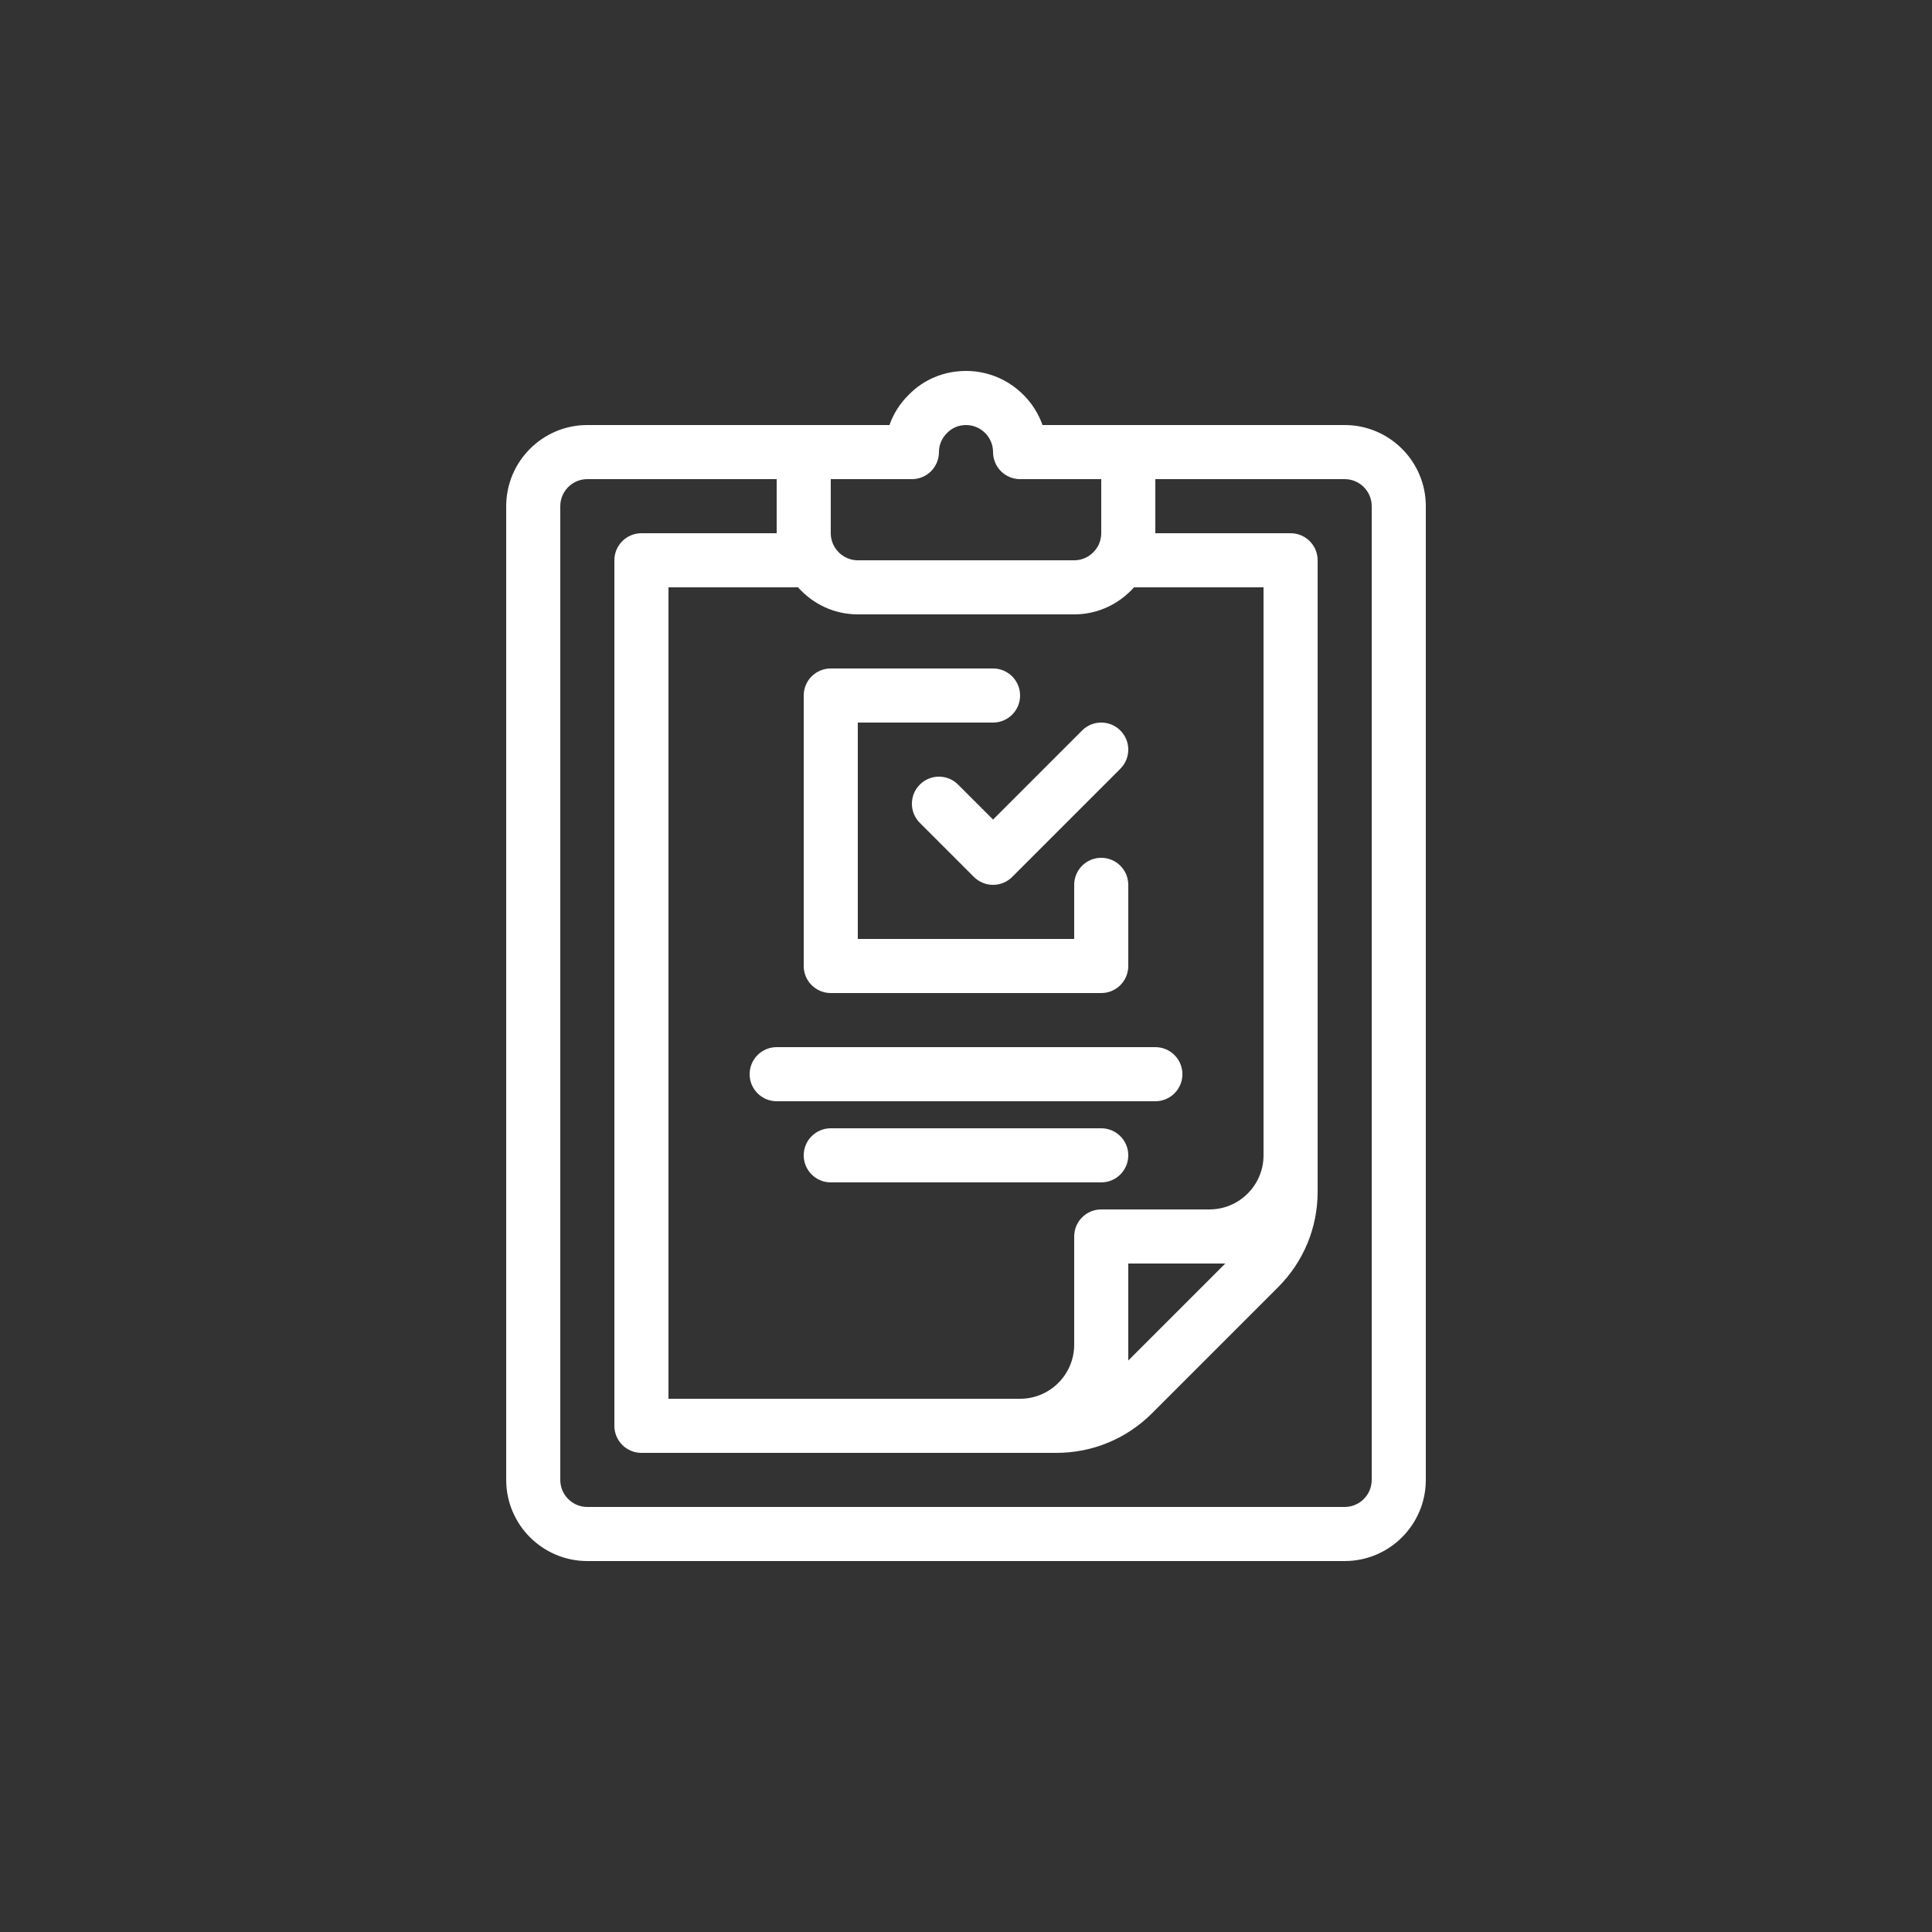
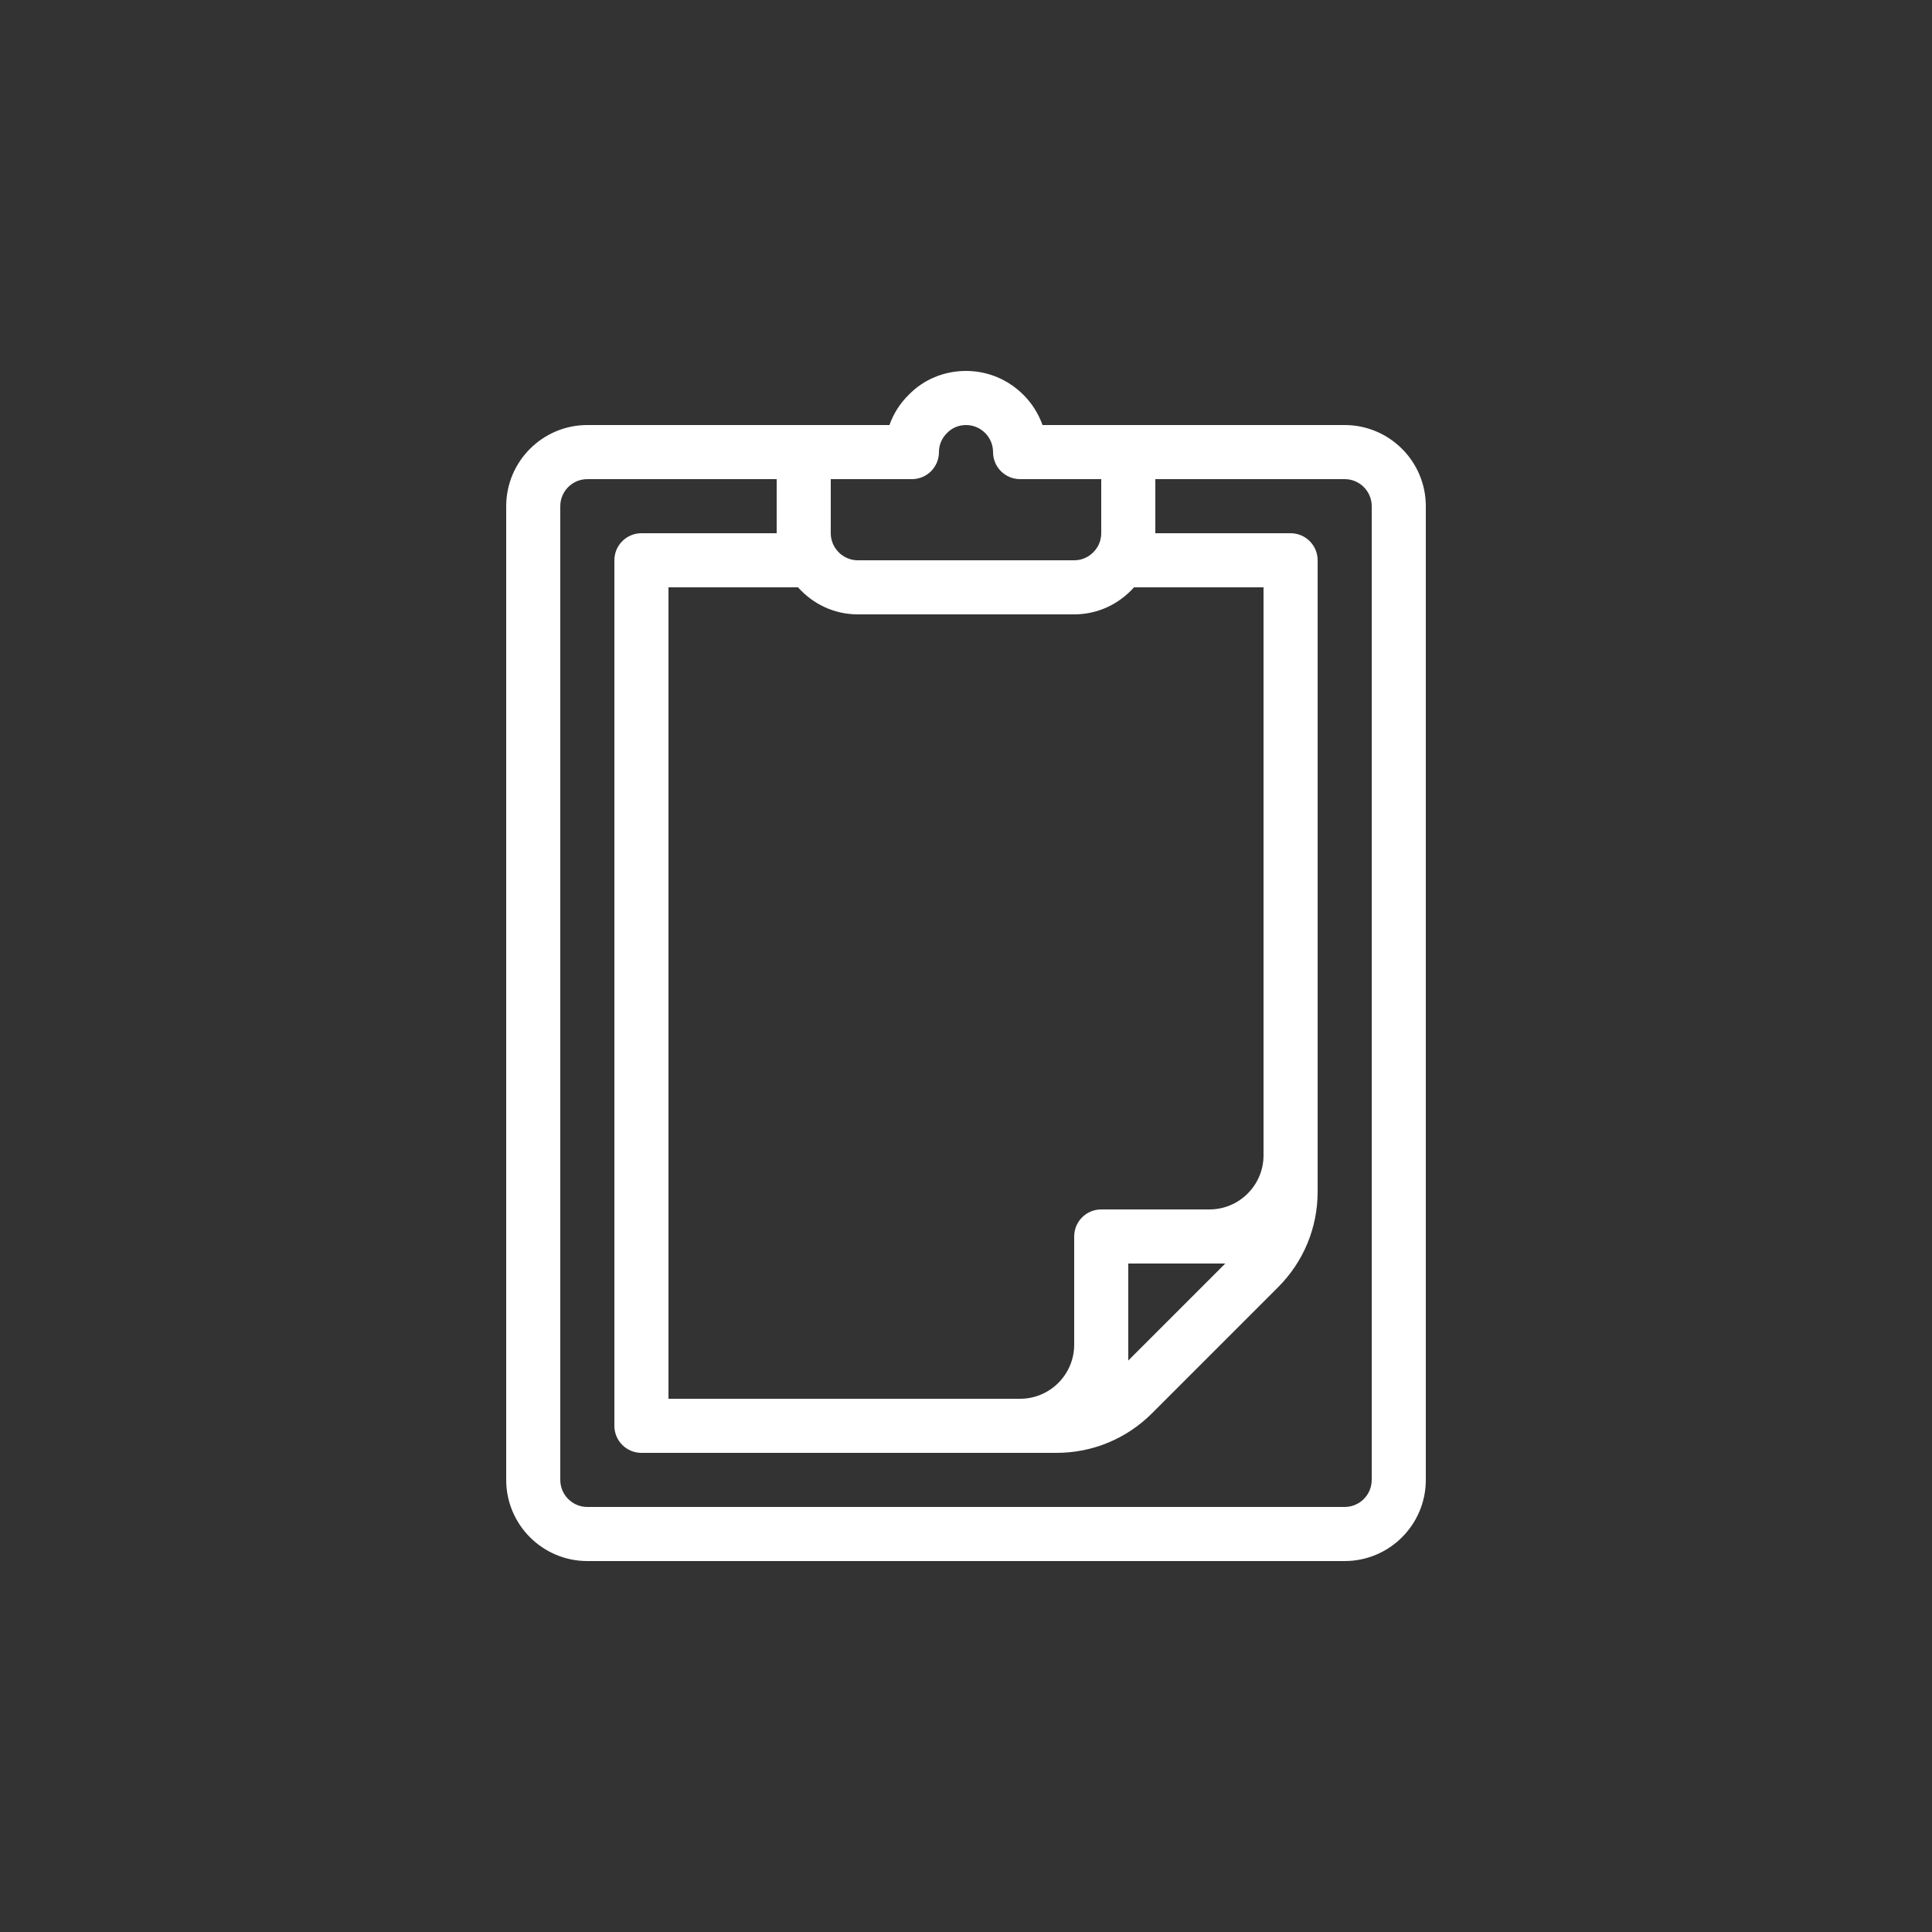
<svg xmlns="http://www.w3.org/2000/svg" xmlns:ns1="http://www.serif.com/" width="100%" height="100%" viewBox="0 0 100 100" version="1.1" xml:space="preserve" style="fill-rule:evenodd;clip-rule:evenodd;stroke-linejoin:round;stroke-miterlimit:2;">
  <rect x="0" y="0" width="100" height="100" fill="#333333" stroke="none" />
  <g id="Layer-1" ns1:id="Layer 1" transform="matrix(1,0,0,1,26.2,19.2)">
    <g transform="matrix(1,0,0,1,14.001,35)">
-       <path d="M0,2.8L19.6,2.8C20.373,2.8 21,2.174 21,1.401C21,0.626 20.373,0 19.6,0L0,0C-0.773,0 -1.4,0.626 -1.4,1.401C-1.4,2.174 -0.773,2.8 0,2.8" style="fill:white;fill-rule:nonzero;" />
-     </g>
+       </g>
    <g transform="matrix(1,0,0,1,30.8,42)">
-       <path d="M0,-2.8L-14,-2.8C-14.773,-2.8 -15.4,-2.174 -15.4,-1.4C-15.4,-0.626 -14.773,0 -14,0L0,0C0.772,0 1.399,-0.626 1.399,-1.4C1.399,-2.174 0.772,-2.8 0,-2.8" style="fill:white;fill-rule:nonzero;" />
-     </g>
+       </g>
    <g transform="matrix(1,0,0,1,23.39,23.253)">
-       <path d="M0,-1.843C-0.547,-2.39 -1.434,-2.39 -1.98,-1.843C-2.527,-1.296 -2.527,-0.409 -1.98,0.137L0.819,2.937C1.094,3.21 1.452,3.347 1.81,3.347C2.168,3.347 2.526,3.21 2.8,2.937L8.399,-2.663C8.946,-3.21 8.946,-4.096 8.399,-4.643C7.853,-5.19 6.967,-5.19 6.42,-4.643L1.81,-0.032L0,-1.843Z" style="fill:white;fill-rule:nonzero;" />
-     </g>
+       </g>
    <g transform="matrix(1,0,0,1,16.8,15.4)">
-       <path d="M0,16.8L14,16.8C14.772,16.8 15.399,16.174 15.399,15.401L15.399,11.2C15.399,10.426 14.772,9.8 14,9.8C13.227,9.8 12.6,10.426 12.6,11.2L12.6,14L1.399,14L1.399,2.8L8.399,2.8C9.173,2.8 9.8,2.174 9.8,1.401C9.8,0.626 9.173,0 8.399,0L0,0C-0.773,0 -1.4,0.626 -1.4,1.401L-1.4,15.401C-1.4,16.174 -0.773,16.8 0,16.8" style="fill:white;fill-rule:nonzero;" />
-     </g>
+       </g>
    <g transform="matrix(1,0,0,1,43.4,58.8)">
      <path d="M0,-56L-15.64,-56C-16.218,-57.63 -17.774,-58.8 -19.6,-58.8C-20.735,-58.8 -21.793,-58.357 -22.551,-57.578C-23.012,-57.129 -23.354,-56.591 -23.562,-56L-39.2,-56C-41.516,-56 -43.399,-54.116 -43.399,-51.8L-43.399,-1.4C-43.399,0.916 -41.516,2.8 -39.2,2.8L0,2.8C2.316,2.8 4.2,0.916 4.2,-1.4L4.2,-51.8C4.2,-54.116 2.316,-56 0,-56M-26.6,-53.2L-22.399,-53.2C-21.627,-53.2 -21,-53.826 -21,-54.6C-21,-54.973 -20.856,-55.319 -20.571,-55.598C-20.317,-55.856 -19.974,-56 -19.6,-56C-18.828,-56 -18.2,-55.372 -18.2,-54.6C-18.2,-53.826 -17.573,-53.2 -16.8,-53.2L-12.6,-53.2L-12.6,-50.4C-12.6,-50.158 -12.666,-49.912 -12.787,-49.705C-13.045,-49.264 -13.498,-49 -14,-49L-25.2,-49C-25.702,-49 -26.155,-49.264 -26.414,-49.708C-26.534,-49.912 -26.6,-50.158 -26.6,-50.4L-26.6,-53.2ZM-25.2,-46.2L-14,-46.2C-12.789,-46.2 -11.69,-46.723 -10.903,-47.6L-4.2,-47.6L-4.2,-18.2C-4.2,-16.656 -5.456,-15.4 -7,-15.4L-12.6,-15.4C-13.373,-15.4 -14,-14.774 -14,-14L-14,-8.4C-14,-6.856 -15.256,-5.6 -16.8,-5.6L-35,-5.6L-35,-47.6L-28.296,-47.6C-27.508,-46.722 -26.411,-46.2 -25.2,-46.2M-6.179,-12.6L-11.2,-7.58L-11.2,-12.6L-6.179,-12.6ZM1.4,-1.4C1.4,-0.628 0.772,0 0,0L-39.2,0C-39.972,0 -40.6,-0.628 -40.6,-1.4L-40.6,-51.8C-40.6,-52.573 -39.972,-53.2 -39.2,-53.2L-29.399,-53.2L-29.399,-50.4L-36.399,-50.4C-37.173,-50.4 -37.8,-49.774 -37.8,-49L-37.8,-4.2C-37.8,-3.426 -37.173,-2.8 -36.399,-2.8L-14.919,-2.8C-13.051,-2.8 -11.292,-3.529 -9.97,-4.851L-3.45,-11.371C-2.128,-12.692 -1.399,-14.45 -1.399,-16.32L-1.399,-49C-1.399,-49.774 -2.026,-50.4 -2.8,-50.4L-9.8,-50.4L-9.8,-53.2L0,-53.2C0.772,-53.2 1.4,-52.573 1.4,-51.8L1.4,-1.4Z" style="fill:white;fill-rule:nonzero;" />
    </g>
  </g>
</svg>